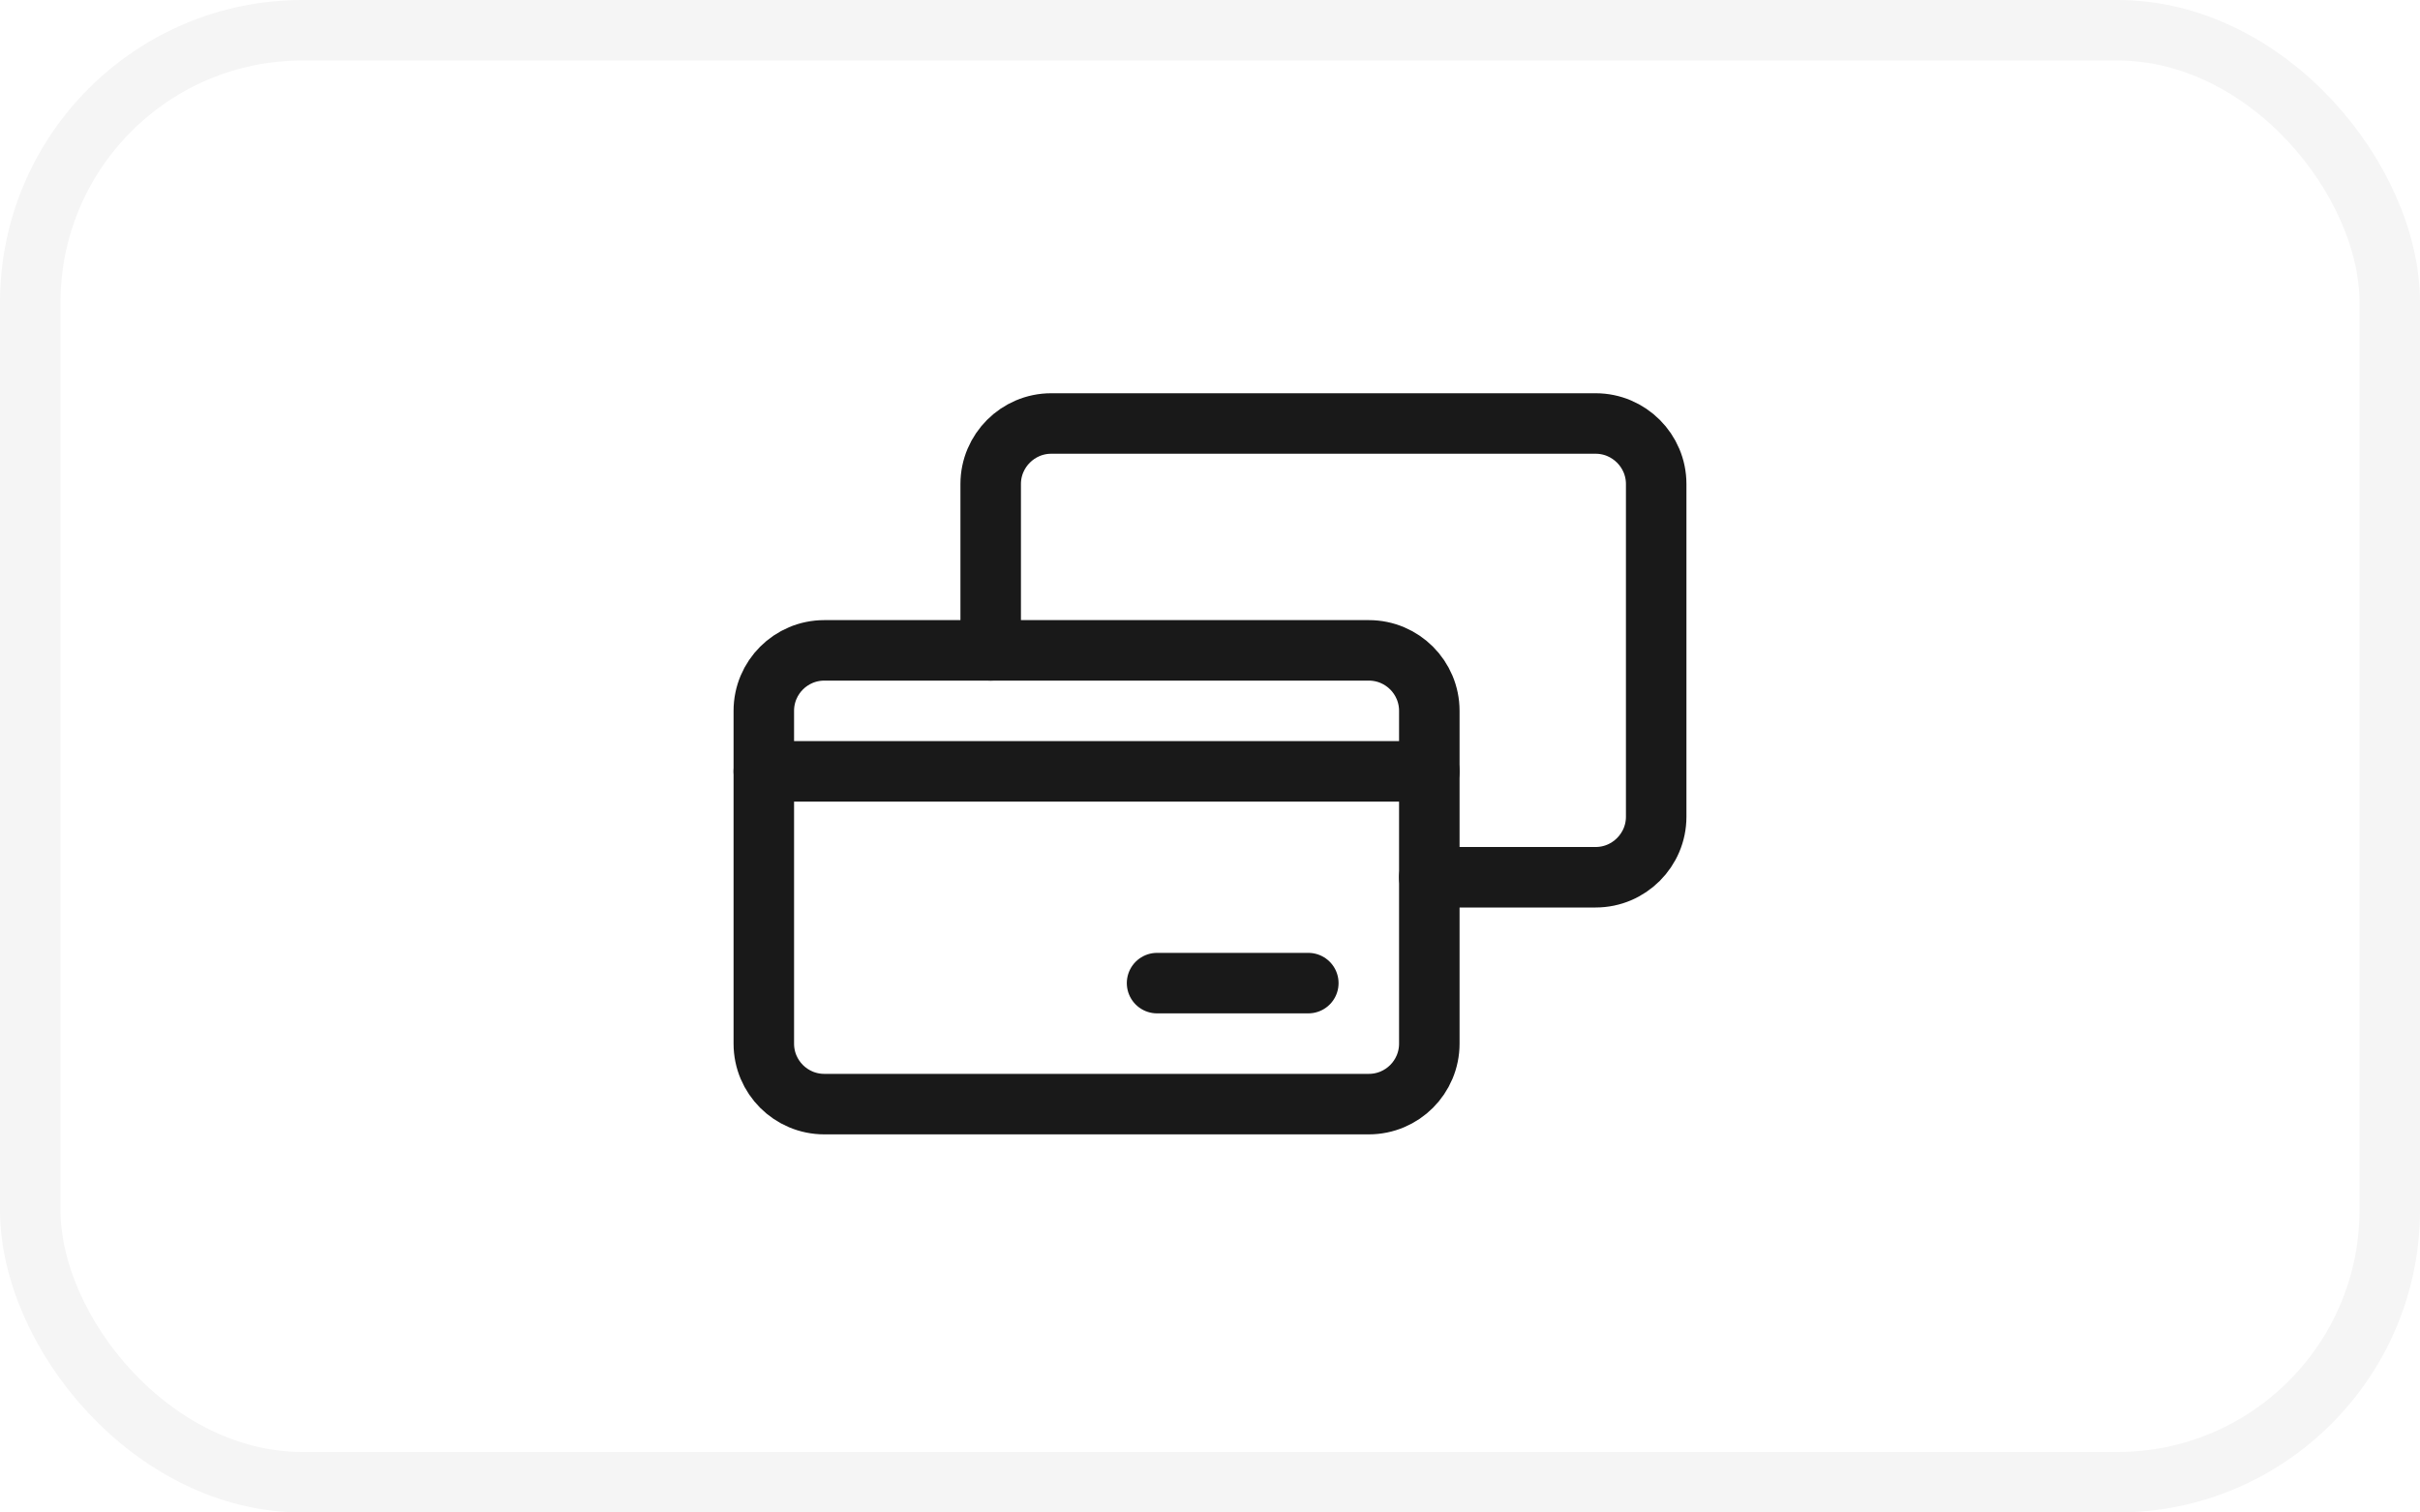
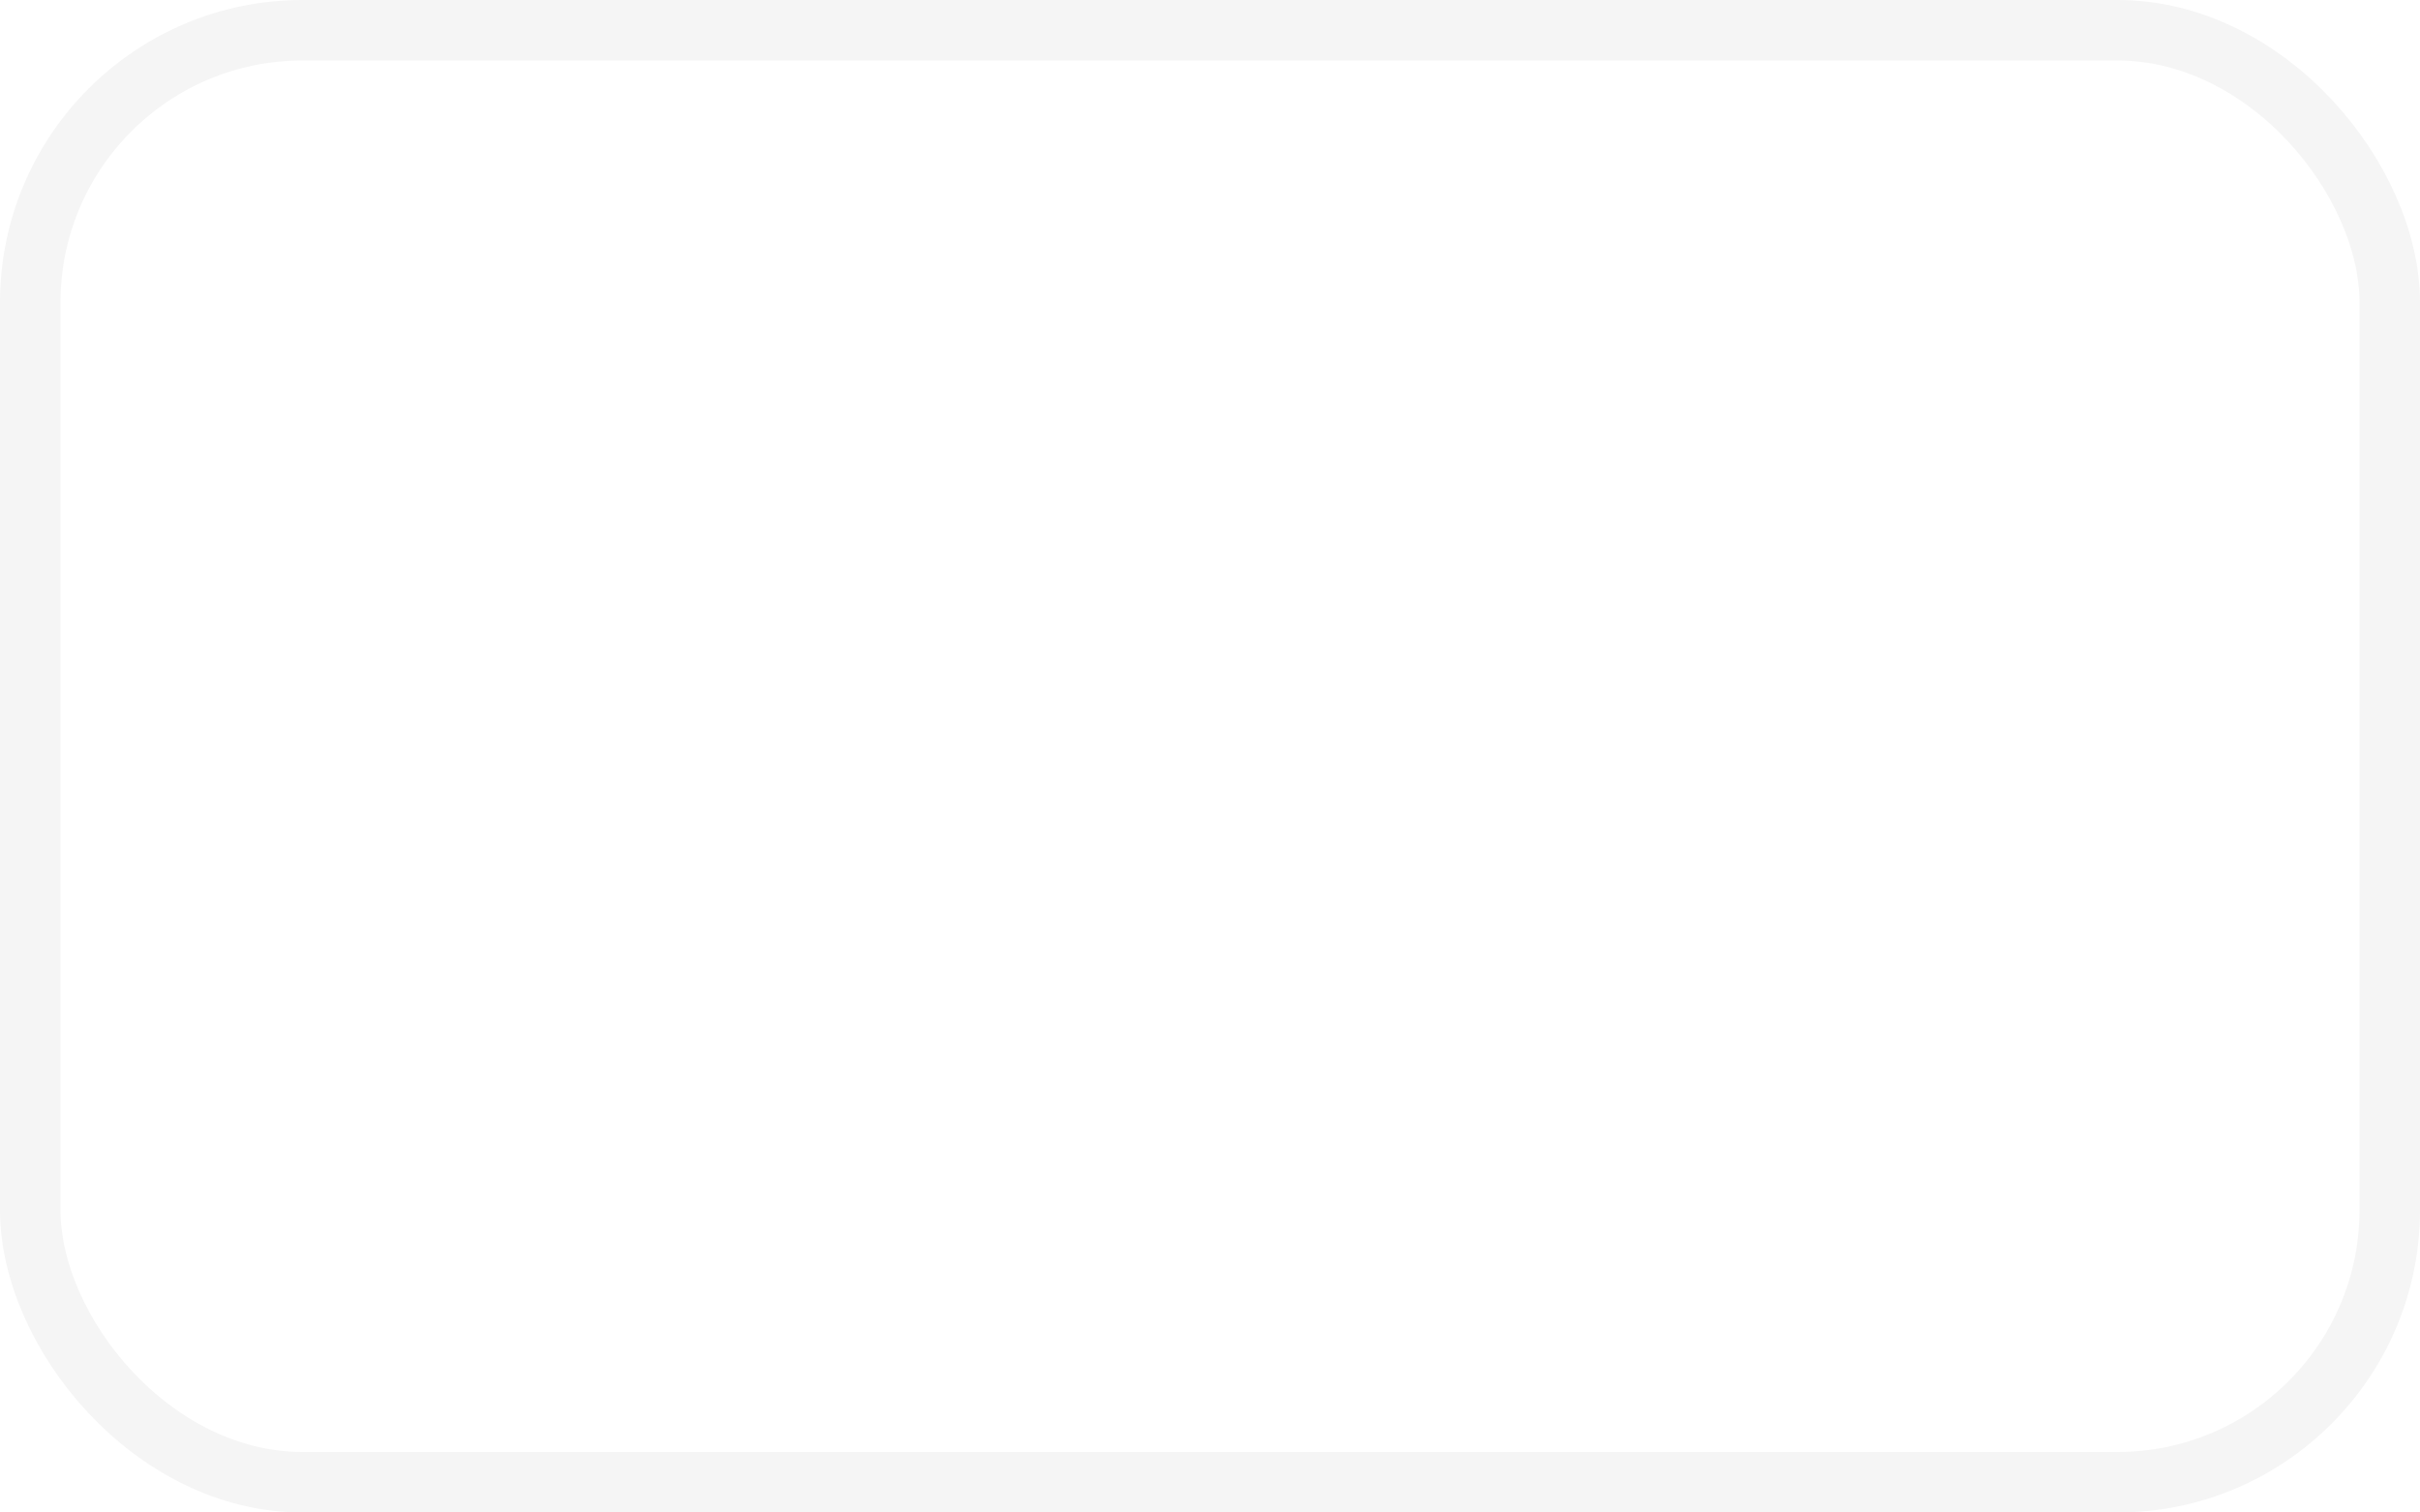
<svg xmlns="http://www.w3.org/2000/svg" fill="none" viewBox="0 0 80 50" height="50" width="80">
  <rect x="0" y="0" width="80" height="50" fill="#808080" stroke="none" />
  <g clip-path="url(#clip0_249_229)">
    <rect fill="white" height="50" width="80" />
    <rect stroke-width="2" stroke="#F5F5F5" fill="white" rx="9" height="48" width="78" y="1" x="1" />
-     <path stroke-linejoin="round" stroke-linecap="round" stroke-width="2" stroke="#191919" d="M32.75 21.5V16C32.75 14.9 33.65 14 34.75 14H52.75C53.85 14 54.75 14.9 54.75 16V27C54.75 28.1 53.85 29 52.75 29H47.25" />
-     <path stroke-linejoin="round" stroke-linecap="round" stroke-width="2" stroke="#191919" d="M45.25 21.5H27.25C26.145 21.5 25.25 22.395 25.25 23.5V34.5C25.25 35.605 26.145 36.5 27.25 36.5H45.25C46.355 36.5 47.25 35.605 47.25 34.5V23.5C47.25 22.395 46.355 21.5 45.25 21.5Z" />
-     <path stroke-linejoin="round" stroke-linecap="round" stroke-width="2" stroke="#191919" d="M25.25 25.5H47.25" />
-     <path stroke-linejoin="round" stroke-linecap="round" stroke-width="2" stroke="#191919" d="M38.25 32.5H43.25" />
  </g>
  <defs>
    <clipPath id="clip0_249_229">
      <rect fill="white" height="50" width="80" />
    </clipPath>
  </defs>
</svg>